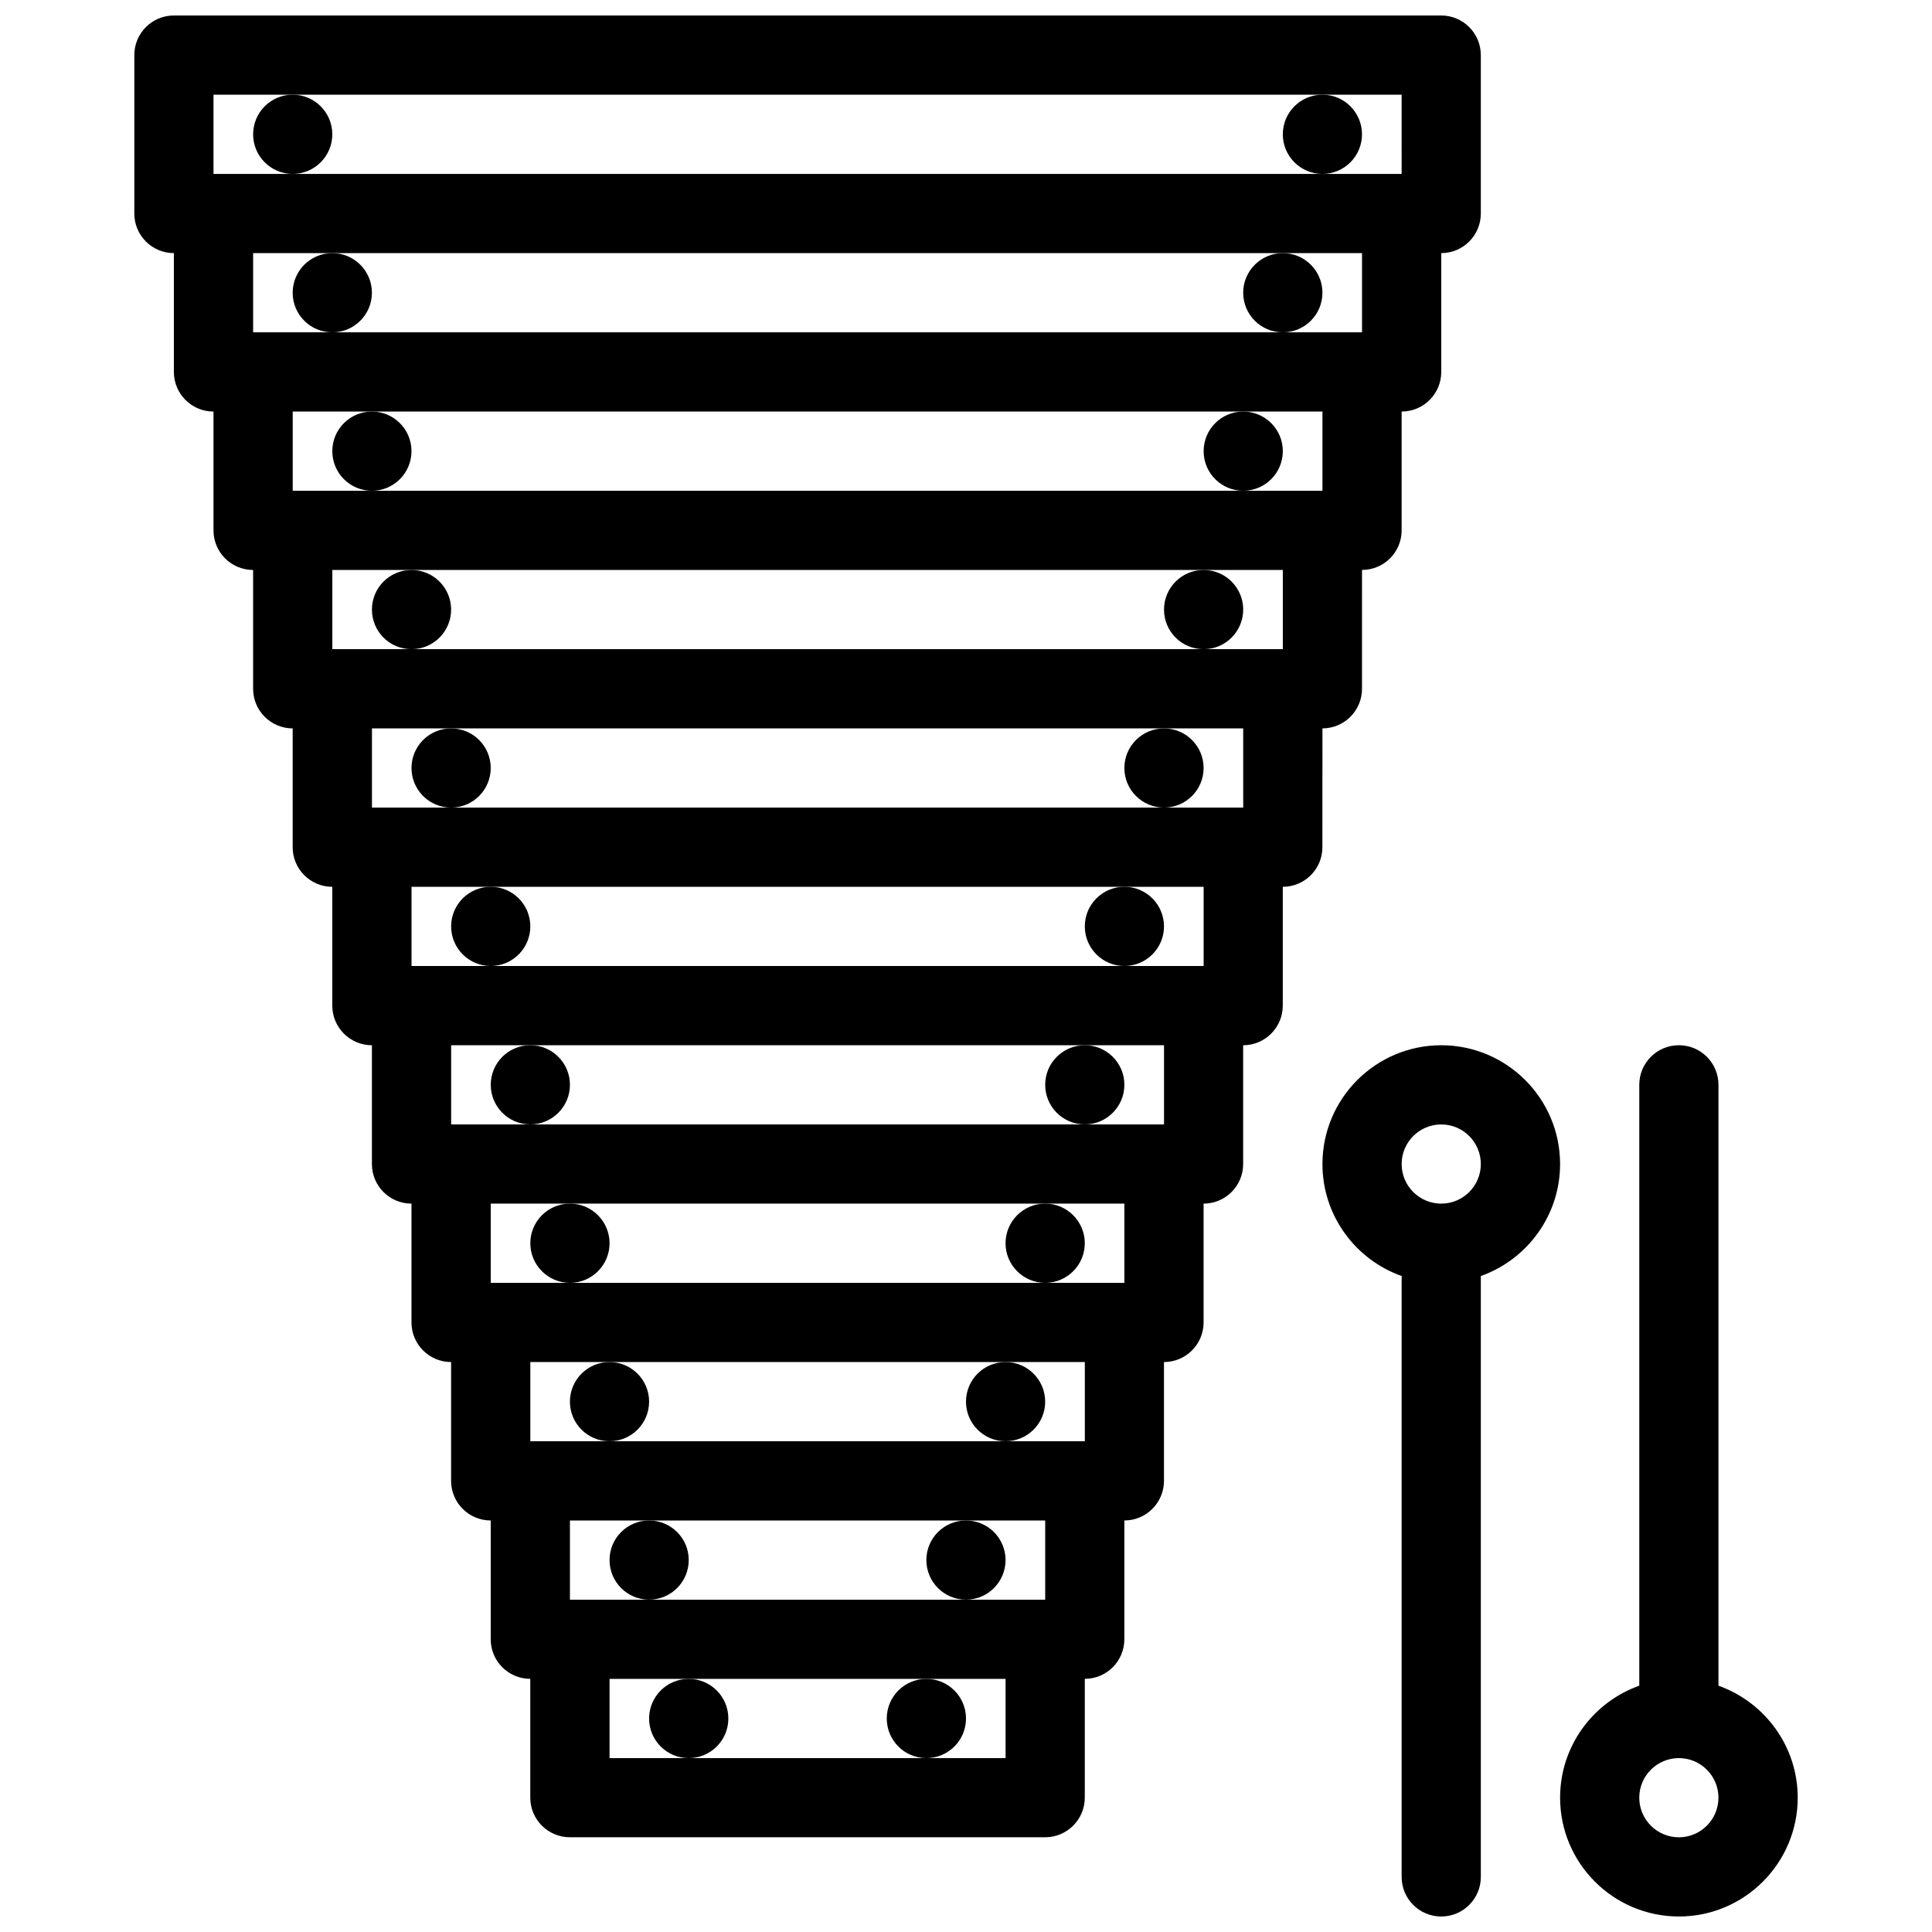
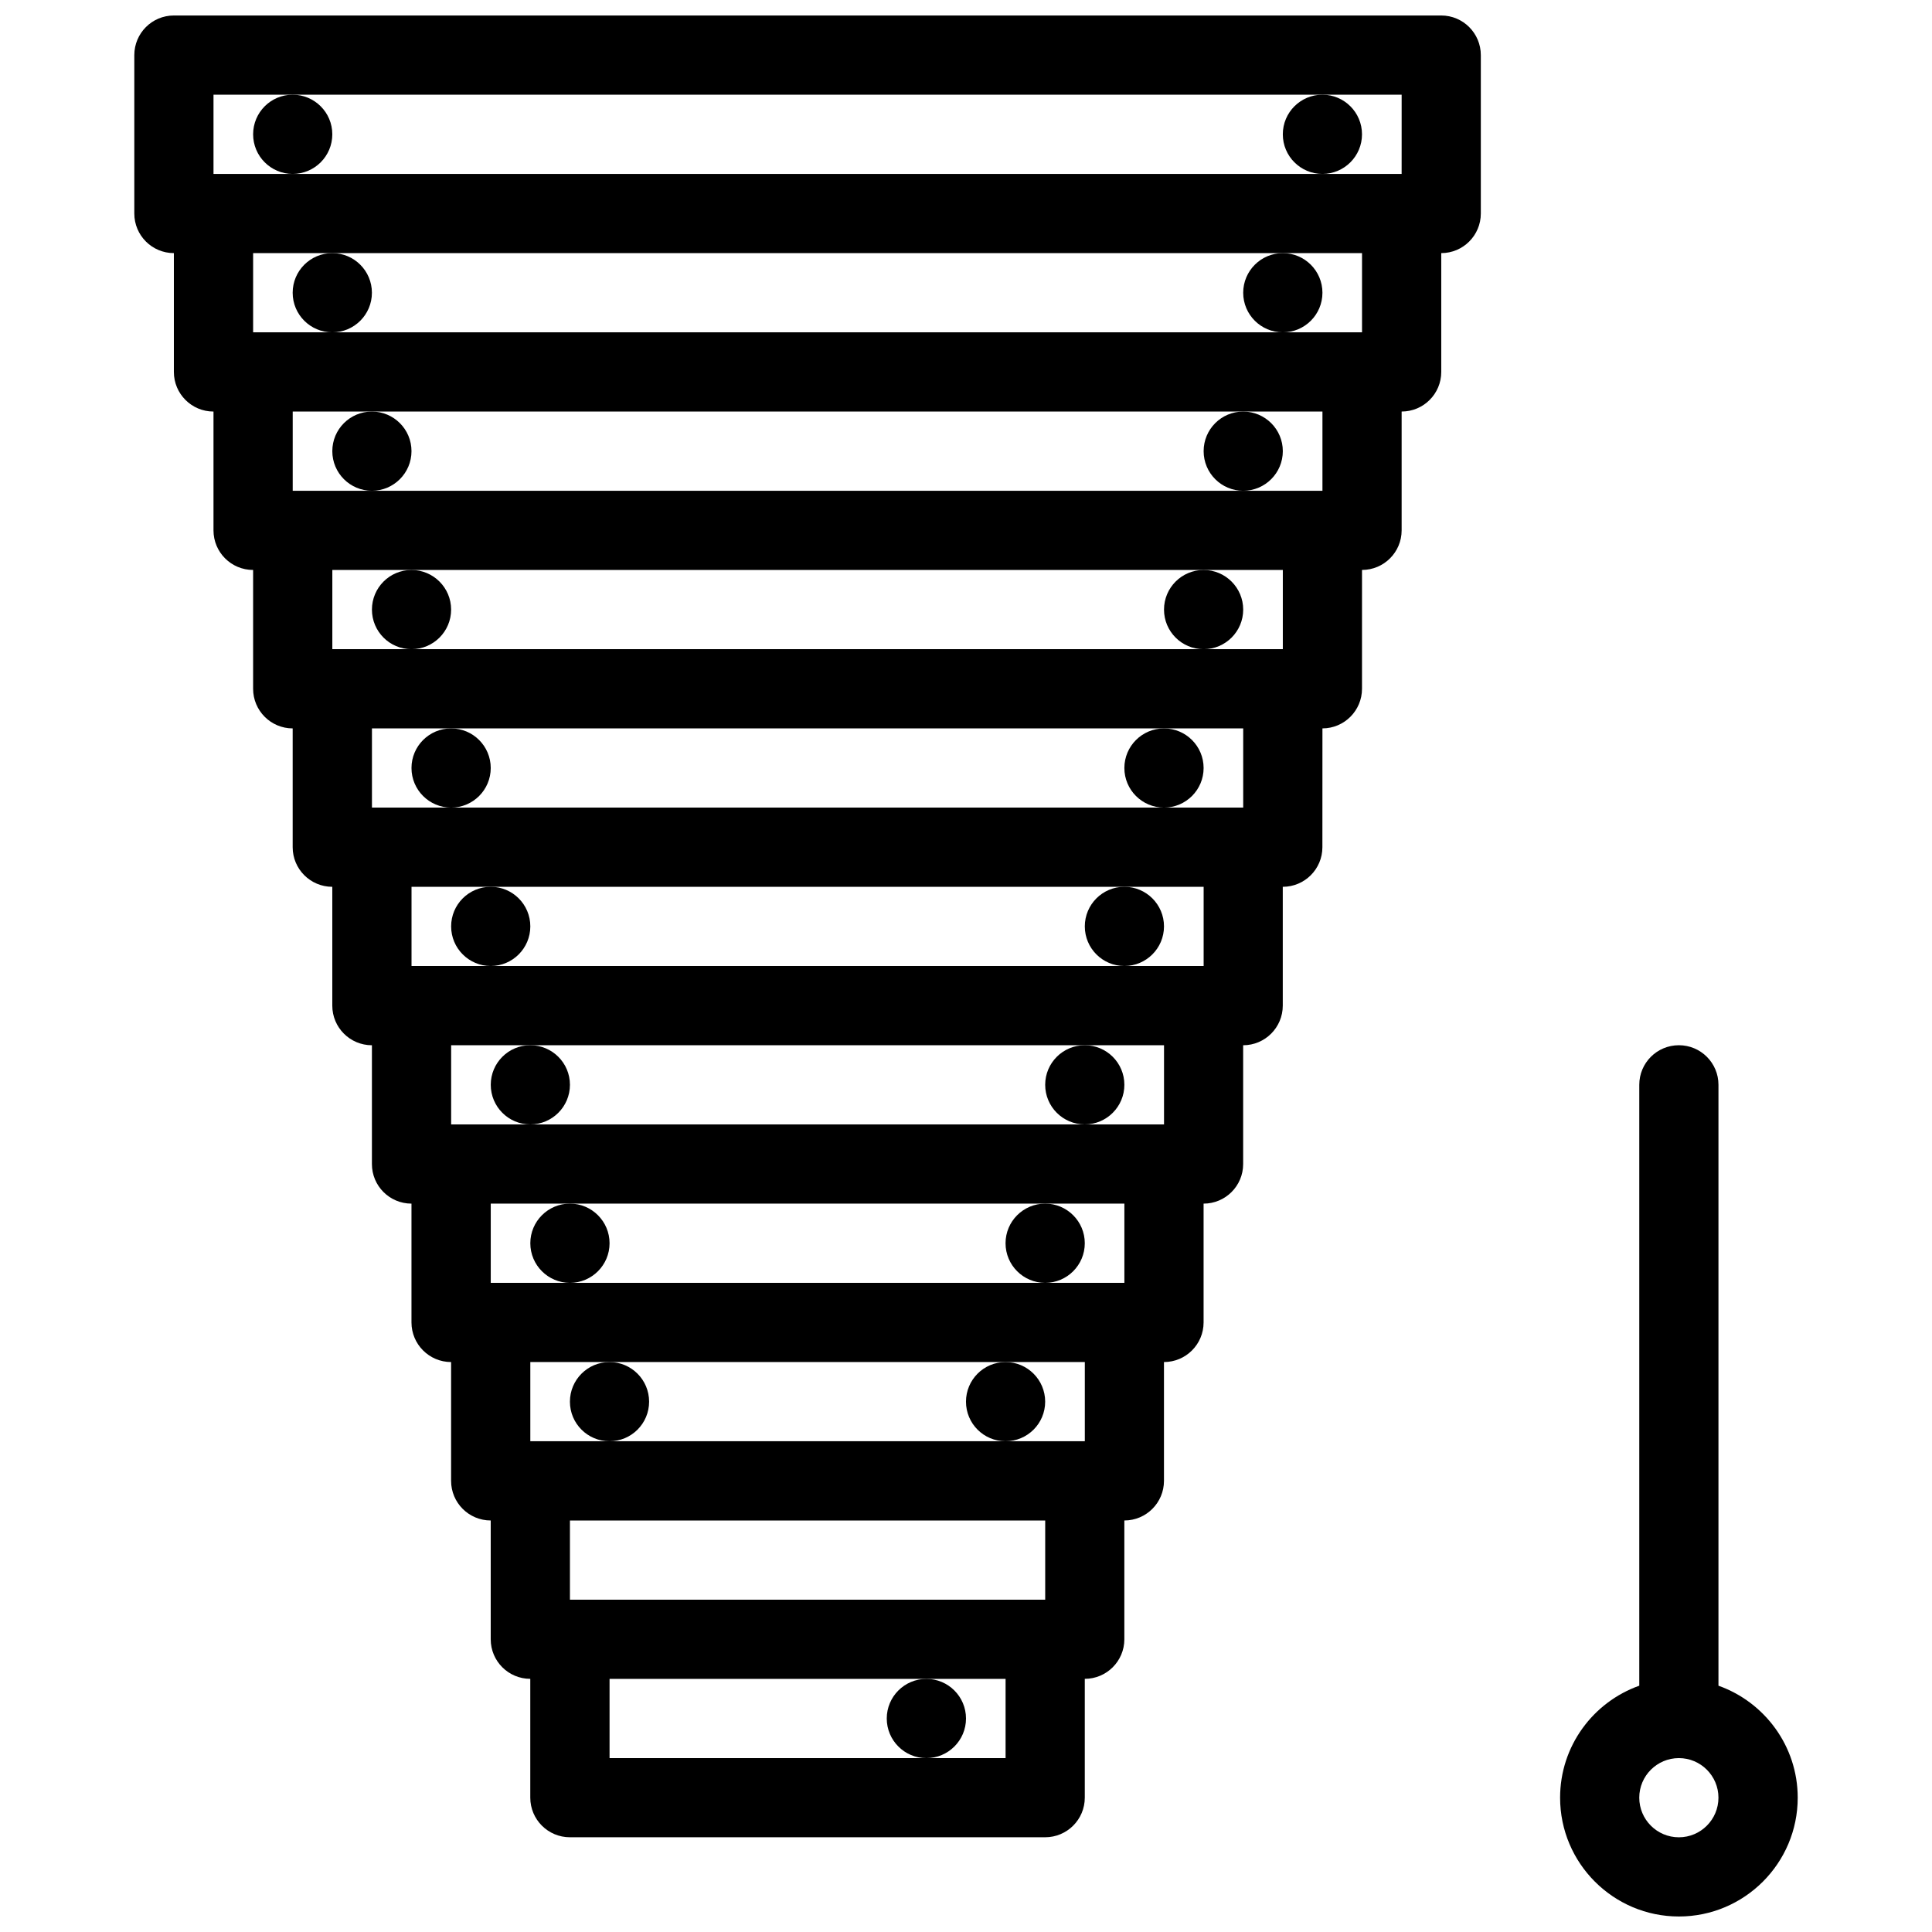
<svg xmlns="http://www.w3.org/2000/svg" width="800px" height="800px" version="1.1" viewBox="144 144 512 512">
  <defs>
    <clipPath id="c">
      <path d="m179 148.09h358v482.91h-358z" />
    </clipPath>
    <clipPath id="b">
      <path d="m494 421h64v230.9h-64z" />
    </clipPath>
    <clipPath id="a">
      <path d="m557 421h64v230.9h-64z" />
    </clipPath>
  </defs>
  <path d="m211.08 179.59c0 5.797 4.691 10.5 10.484 10.5 5.797 0 10.5-4.703 10.5-10.5s-4.703-10.492-10.5-10.492-10.484 4.695-10.484 10.492z" />
  <path d="m400 599.42c0-5.797-4.703-10.5-10.5-10.5s-10.5 4.703-10.5 10.5 4.703 10.5 10.5 10.5c5.793 0 10.5-4.703 10.5-10.5z" />
-   <path d="m410.48 557.43c0-5.797-4.703-10.484-10.484-10.484-5.812 0-10.5 4.691-10.5 10.484 0 5.797 4.691 10.5 10.5 10.5 5.781 0 10.484-4.703 10.484-10.5z" />
  <path d="m420.98 515.46c0-5.797-4.703-10.5-10.5-10.5s-10.484 4.703-10.484 10.5c0 5.793 4.691 10.484 10.484 10.484 5.797 0 10.5-4.688 10.5-10.484z" />
-   <path d="m431.48 473.47c0-5.793-4.703-10.5-10.5-10.5s-10.5 4.703-10.5 10.5 4.703 10.5 10.5 10.5 10.5-4.703 10.5-10.5z" />
+   <path d="m431.48 473.47c0-5.793-4.703-10.5-10.5-10.5s-10.5 4.703-10.5 10.5 4.703 10.5 10.5 10.5 10.5-4.703 10.5-10.5" />
  <path d="m441.97 431.48c0-5.797-4.703-10.484-10.484-10.484-5.812 0-10.5 4.691-10.5 10.484 0 5.797 4.691 10.5 10.5 10.5 5.781 0 10.484-4.703 10.484-10.5z" />
  <path d="m452.47 389.5c0-5.797-4.703-10.492-10.5-10.492s-10.484 4.695-10.484 10.492 4.688 10.5 10.484 10.5c5.793 0 10.5-4.703 10.5-10.5z" />
  <path d="m462.97 347.53c0-5.797-4.703-10.492-10.5-10.492s-10.5 4.695-10.5 10.492 4.703 10.492 10.5 10.492 10.5-4.699 10.5-10.492z" />
  <path d="m473.46 305.55c0-5.797-4.703-10.5-10.484-10.5-5.812 0-10.5 4.703-10.5 10.5s4.691 10.492 10.5 10.492c5.781 0 10.484-4.695 10.484-10.492z" />
  <path d="m483.96 263.56c0-5.797-4.703-10.492-10.5-10.492s-10.484 4.695-10.484 10.492 4.691 10.5 10.484 10.5c5.797 0 10.5-4.703 10.5-10.5z" />
  <path d="m473.46 221.58c0 5.797 4.703 10.492 10.5 10.492s10.5-4.695 10.5-10.492-4.703-10.5-10.5-10.5c-5.793 0-10.5 4.703-10.5 10.5z" />
-   <path d="m337.02 599.42c0-5.797-4.703-10.5-10.5-10.5-5.797 0-10.5 4.703-10.5 10.5s4.703 10.5 10.5 10.5c5.797 0 10.5-4.703 10.5-10.5z" />
-   <path d="m326.52 557.43c0-5.797-4.703-10.484-10.5-10.484-5.797 0-10.484 4.691-10.484 10.484 0 5.797 4.688 10.5 10.484 10.5 5.797 0 10.5-4.703 10.5-10.5z" />
  <path d="m316.02 515.46c0-5.797-4.703-10.5-10.484-10.5-5.812 0-10.5 4.703-10.5 10.5 0 5.793 4.688 10.484 10.5 10.484 5.777 0 10.484-4.688 10.484-10.484z" />
  <path d="m305.54 473.47c0-5.793-4.703-10.5-10.5-10.5-5.797 0-10.5 4.703-10.5 10.5s4.703 10.5 10.5 10.5c5.793 0 10.5-4.703 10.5-10.5z" />
  <path d="m295.04 431.48c0-5.797-4.703-10.484-10.5-10.484-5.797 0-10.484 4.691-10.484 10.484 0 5.797 4.691 10.5 10.484 10.5 5.793 0 10.5-4.703 10.5-10.5z" />
  <path d="m284.54 389.5c0-5.797-4.703-10.492-10.484-10.492-5.812 0-10.5 4.695-10.5 10.492s4.691 10.5 10.5 10.5c5.781 0 10.484-4.703 10.484-10.5z" />
  <path d="m274.05 347.53c0-5.797-4.703-10.492-10.5-10.492s-10.5 4.695-10.5 10.492 4.703 10.492 10.5 10.492 10.5-4.699 10.5-10.492z" />
  <path d="m263.55 305.55c0-5.797-4.703-10.5-10.5-10.5s-10.484 4.703-10.484 10.5 4.688 10.492 10.484 10.492 10.5-4.695 10.5-10.492z" />
  <path d="m253.05 263.56c0-5.797-4.703-10.492-10.484-10.492-5.812 0-10.5 4.695-10.5 10.492s4.688 10.5 10.5 10.5c5.777 0 10.484-4.703 10.484-10.5z" />
  <path d="m221.56 221.58c0 5.797 4.703 10.492 10.5 10.492s10.5-4.695 10.5-10.492-4.703-10.5-10.5-10.5-10.5 4.703-10.5 10.5z" />
  <path d="m483.96 179.59c0 5.797 4.691 10.5 10.5 10.5 5.781 0 10.484-4.703 10.484-10.5s-4.703-10.492-10.484-10.492c-5.809 0-10.5 4.695-10.5 10.492z" />
  <g clip-path="url(#c)">
    <path d="m494.46 337.03c5.781 0 10.484-4.703 10.484-10.5l0.004-31.488c5.797 0 10.5-4.695 10.5-10.492v-31.488c5.797 0 10.5-4.695 10.5-10.5v-31.484c5.781 0 10.484-4.695 10.484-10.492v-41.98c0-5.797-4.703-10.5-10.484-10.5h-335.87c-5.797 0-10.484 4.703-10.484 10.5v41.98c0 5.797 4.691 10.492 10.484 10.492v31.488c0 5.805 4.703 10.5 10.5 10.5v31.488c0 5.797 4.691 10.492 10.5 10.492v31.488c0 5.797 4.691 10.5 10.484 10.5v31.488c0 5.797 4.703 10.492 10.5 10.492v31.488c0 5.797 4.688 10.5 10.5 10.5v31.488c0 5.797 4.688 10.484 10.484 10.484v31.484c0 5.797 4.703 10.5 10.5 10.5v31.484c0 5.797 4.691 10.5 10.5 10.5v31.484c0 5.797 4.691 10.484 10.484 10.484v31.484c0 5.797 4.703 10.5 10.5 10.5h125.95c5.797 0 10.5-4.703 10.5-10.5v-31.484c5.781 0 10.484-4.691 10.484-10.484v-31.484c5.797 0 10.5-4.703 10.5-10.5v-31.484c5.797 0 10.5-4.703 10.5-10.5v-31.484c5.781 0 10.484-4.691 10.484-10.484v-31.488c5.797 0 10.5-4.703 10.5-10.5v-31.488c5.797 0 10.5-4.695 10.5-10.492zm-293.88-146.94v-20.992h314.87v10.492l-0.004 10.5zm10.5 41.98v-20.992h293.87v20.992zm199.41 377.85h-104.95v-21.004h104.95zm10.5-41.988h-125.95v-20.984h125.95zm10.5-41.988h-146.95v-20.984h146.95zm10.484-41.973h-167.92v-21h167.92v21zm10.504-41.988h-188.92v-20.988h188.92zm10.5-41.98h-209.92v-20.992h209.92zm10.484-41.984h-230.89v-20.988h230.89zm10.5-41.98h-251.89v-20.996h251.89zm-10.5-41.98h-251.89v-20.992h272.89v20.992z" />
  </g>
  <g clip-path="url(#b)">
-     <path d="m525.95 421c-17.371 0-31.488 14.113-31.488 31.488 0 13.684 8.762 25.336 20.988 29.672v159.25c0 5.797 4.688 10.484 10.5 10.484 5.781 0 10.484-4.691 10.484-10.484v-159.25c12.207-4.336 21.004-15.988 21.004-29.672 0-17.375-14.145-31.488-31.488-31.488zm0 41.973c-5.797 0-10.5-4.703-10.5-10.484 0-5.797 4.703-10.5 10.5-10.5 5.781 0 10.484 4.703 10.484 10.5 0 5.781-4.703 10.484-10.484 10.484z" />
-   </g>
+     </g>
  <g clip-path="url(#a)">
    <path d="m599.41 590.73v-159.25c0-5.797-4.703-10.484-10.484-10.484-5.812 0-10.5 4.691-10.5 10.484v159.25c-12.223 4.336-20.984 15.988-20.984 29.672 0 17.375 14.113 31.488 31.484 31.488 17.359 0 31.488-14.113 31.488-31.488-0.004-13.684-8.797-25.336-21.004-29.672zm-10.488 40.172c-5.797 0-10.5-4.703-10.5-10.5 0-5.777 4.703-10.484 10.5-10.484 5.781 0 10.484 4.703 10.484 10.484 0.004 5.797-4.703 10.5-10.484 10.5z" />
  </g>
</svg>